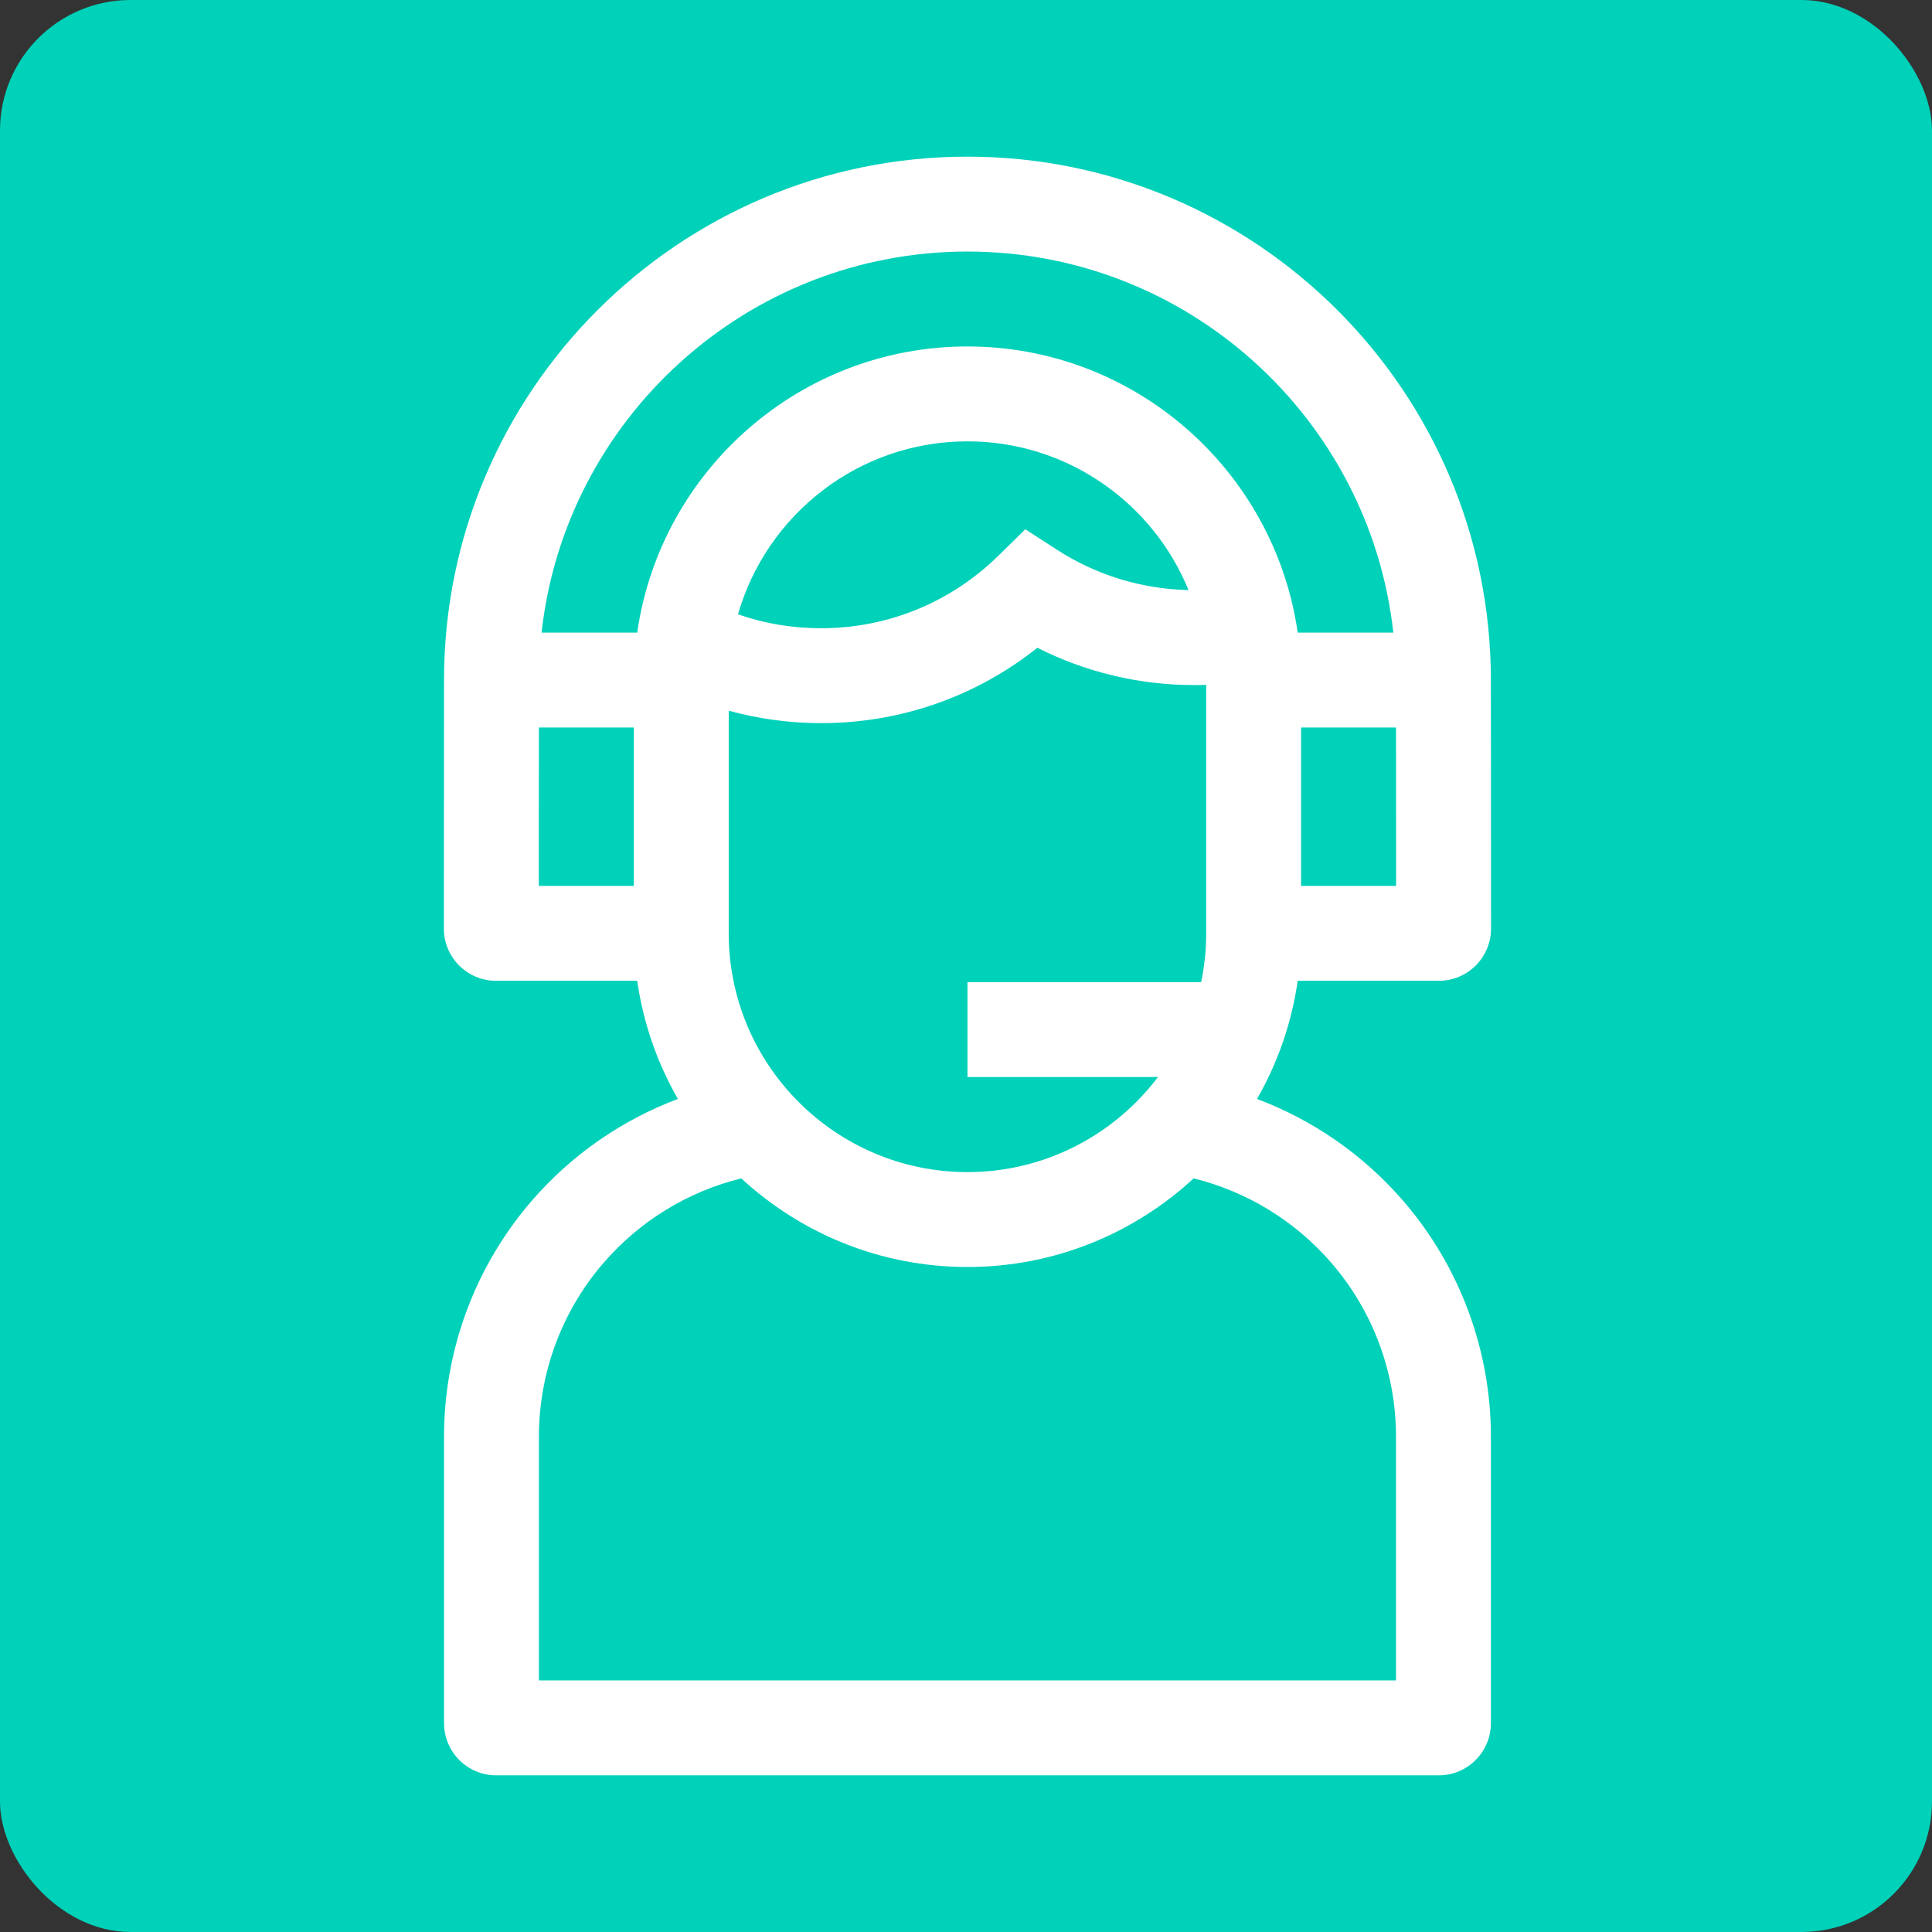
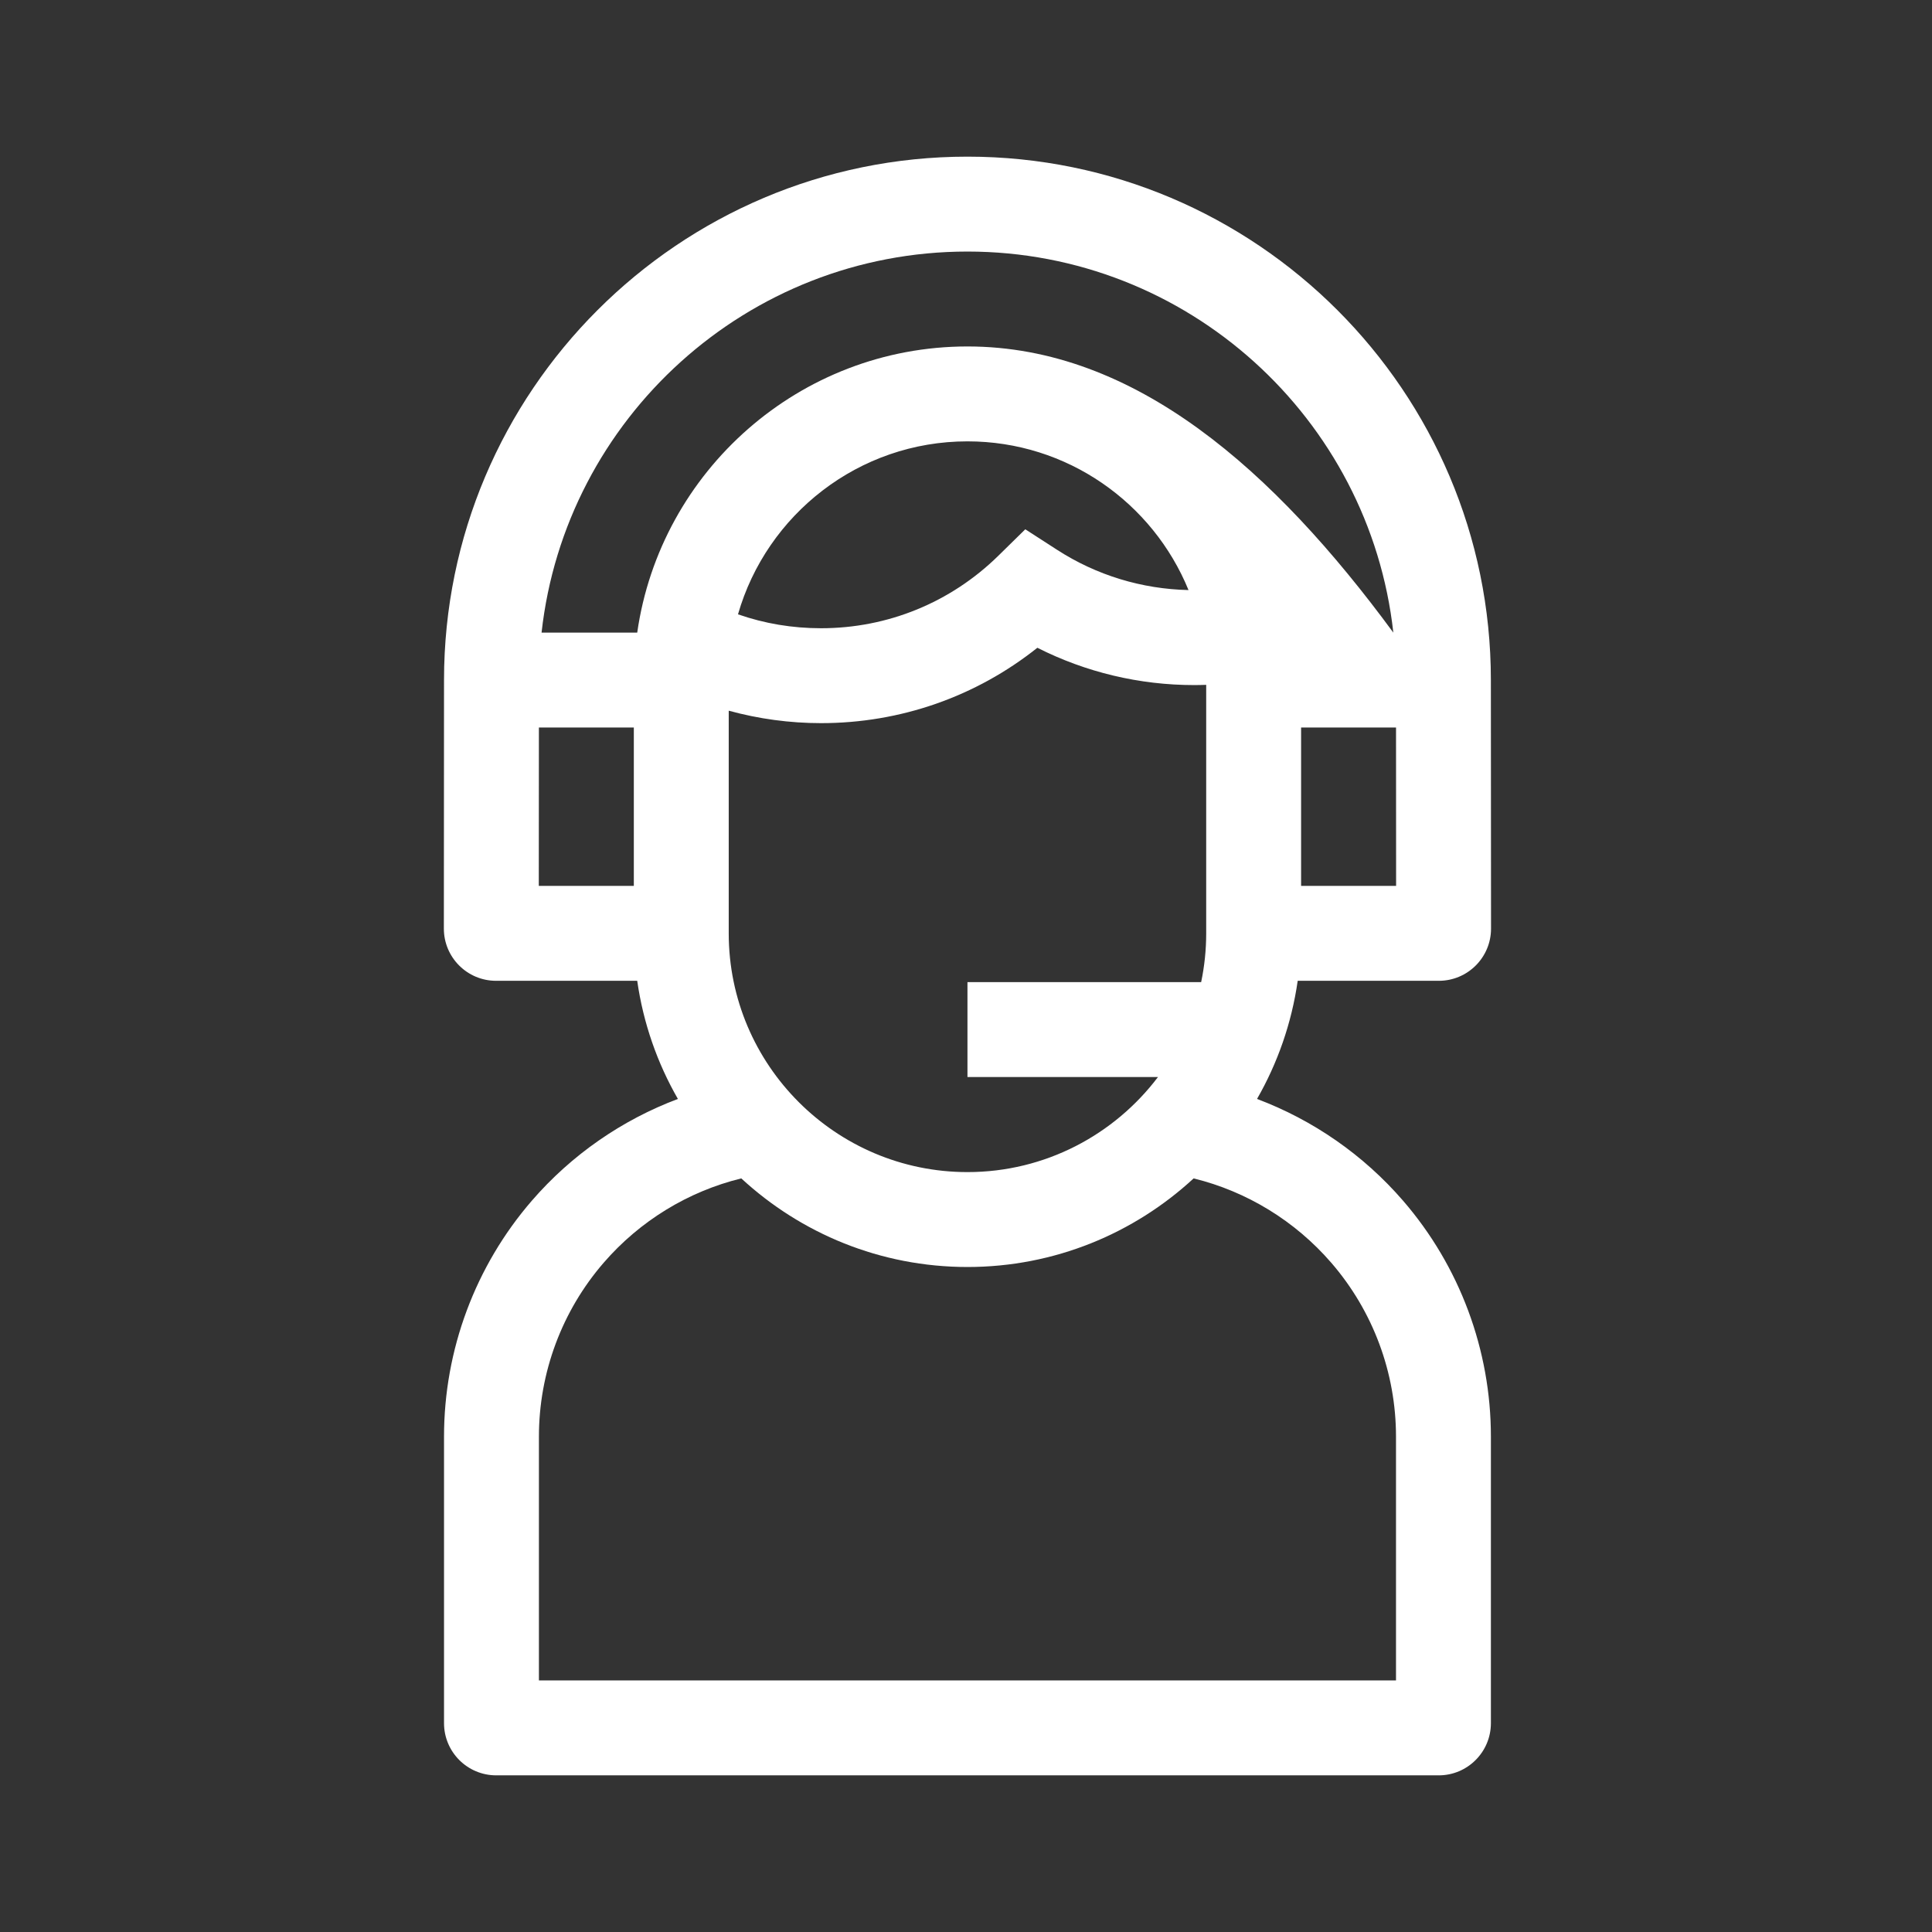
<svg xmlns="http://www.w3.org/2000/svg" width="74" height="74" viewBox="0 0 74 74" fill="none">
  <rect x="0" y="0" width="74" height="74" fill="#333333" stroke="none" />
-   <rect width="74" height="74" rx="5" fill="#00D1B9" />
-   <path d="M48.147 42.092C48.933 40.722 49.472 39.193 49.705 37.567H55.11C56.215 37.567 57.111 36.671 57.11 35.566L57.104 26.049C57.105 14.994 48.111 6 37.056 6C26.001 6 17.007 14.994 17.007 26.048L17.001 35.566C17 36.671 17.896 37.567 19.001 37.567H24.407C24.639 39.193 25.178 40.722 25.965 42.092C23.822 42.898 21.893 44.231 20.372 45.988C18.202 48.496 17.007 51.706 17.007 55.026V66C17.007 67.105 17.902 68 19.007 68H55.105C56.209 68 57.105 67.105 57.105 66V55.026C57.105 51.706 55.909 48.496 53.739 45.988C52.219 44.231 50.289 42.898 48.147 42.092ZM53.474 33.932H49.835V27.866H53.471L53.474 33.932ZM24.277 33.932H20.637L20.641 27.866H24.277V33.932ZM24.407 24.231H20.743C21.65 16.033 28.619 9.635 37.056 9.635C45.492 9.635 52.461 16.032 53.368 24.231H49.705C48.82 18.043 43.485 13.27 37.056 13.27C30.626 13.27 25.292 18.043 24.407 24.231ZM44.353 41.253C42.682 43.463 40.033 44.894 37.056 44.894C32.014 44.894 27.912 40.792 27.912 35.75V27.221C29.06 27.536 30.252 27.698 31.448 27.698C34.489 27.698 37.384 26.682 39.733 24.811C41.588 25.749 43.64 26.24 45.742 26.24C45.894 26.24 46.047 26.236 46.2 26.231V35.75C46.2 36.39 46.133 37.015 46.007 37.618H37.056V41.253H44.353ZM28.267 23.53C29.364 19.71 32.887 16.905 37.056 16.905C40.878 16.905 44.159 19.263 45.523 22.601C43.73 22.561 41.995 22.032 40.492 21.061L39.271 20.273L38.234 21.291C36.41 23.078 34 24.063 31.448 24.063C30.347 24.063 29.282 23.884 28.267 23.53ZM53.47 64.365H20.642V55.026C20.642 52.579 21.522 50.214 23.121 48.367C24.509 46.762 26.357 45.635 28.393 45.135C30.672 47.24 33.716 48.529 37.056 48.529C40.395 48.529 43.44 47.24 45.719 45.135C47.755 45.635 49.602 46.762 50.991 48.367C52.589 50.214 53.47 52.579 53.47 55.026V64.365Z" fill="white" />
+   <path d="M48.147 42.092C48.933 40.722 49.472 39.193 49.705 37.567H55.11C56.215 37.567 57.111 36.671 57.11 35.566L57.104 26.049C57.105 14.994 48.111 6 37.056 6C26.001 6 17.007 14.994 17.007 26.048L17.001 35.566C17 36.671 17.896 37.567 19.001 37.567H24.407C24.639 39.193 25.178 40.722 25.965 42.092C23.822 42.898 21.893 44.231 20.372 45.988C18.202 48.496 17.007 51.706 17.007 55.026V66C17.007 67.105 17.902 68 19.007 68H55.105C56.209 68 57.105 67.105 57.105 66V55.026C57.105 51.706 55.909 48.496 53.739 45.988C52.219 44.231 50.289 42.898 48.147 42.092ZM53.474 33.932H49.835V27.866H53.471L53.474 33.932ZM24.277 33.932H20.637L20.641 27.866H24.277V33.932ZM24.407 24.231H20.743C21.65 16.033 28.619 9.635 37.056 9.635C45.492 9.635 52.461 16.032 53.368 24.231C48.82 18.043 43.485 13.27 37.056 13.27C30.626 13.27 25.292 18.043 24.407 24.231ZM44.353 41.253C42.682 43.463 40.033 44.894 37.056 44.894C32.014 44.894 27.912 40.792 27.912 35.75V27.221C29.06 27.536 30.252 27.698 31.448 27.698C34.489 27.698 37.384 26.682 39.733 24.811C41.588 25.749 43.64 26.24 45.742 26.24C45.894 26.24 46.047 26.236 46.2 26.231V35.75C46.2 36.39 46.133 37.015 46.007 37.618H37.056V41.253H44.353ZM28.267 23.53C29.364 19.71 32.887 16.905 37.056 16.905C40.878 16.905 44.159 19.263 45.523 22.601C43.73 22.561 41.995 22.032 40.492 21.061L39.271 20.273L38.234 21.291C36.41 23.078 34 24.063 31.448 24.063C30.347 24.063 29.282 23.884 28.267 23.53ZM53.47 64.365H20.642V55.026C20.642 52.579 21.522 50.214 23.121 48.367C24.509 46.762 26.357 45.635 28.393 45.135C30.672 47.24 33.716 48.529 37.056 48.529C40.395 48.529 43.44 47.24 45.719 45.135C47.755 45.635 49.602 46.762 50.991 48.367C52.589 50.214 53.47 52.579 53.47 55.026V64.365Z" fill="white" />
</svg>